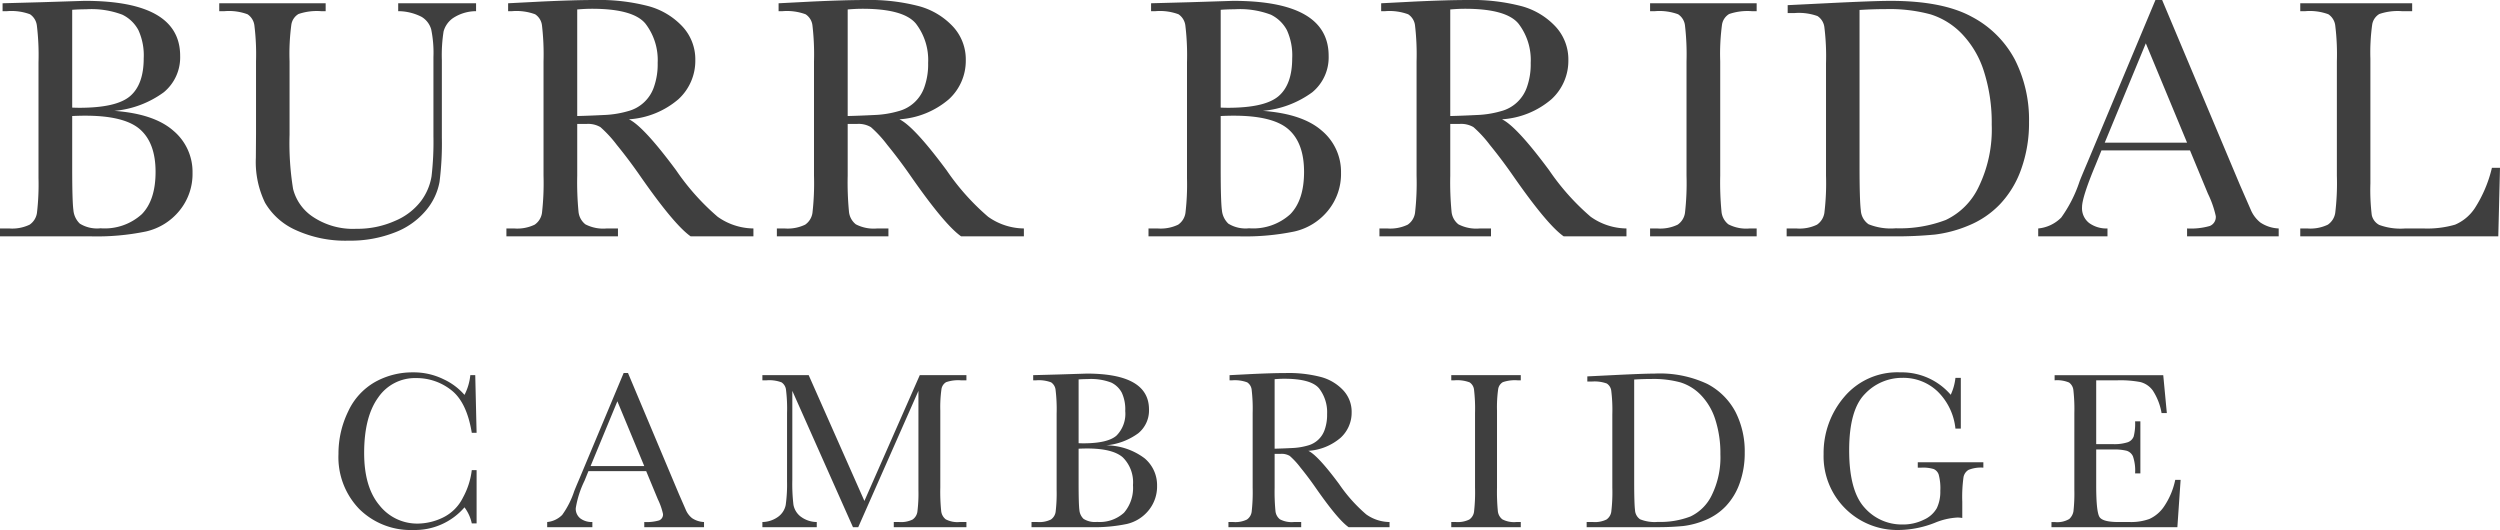
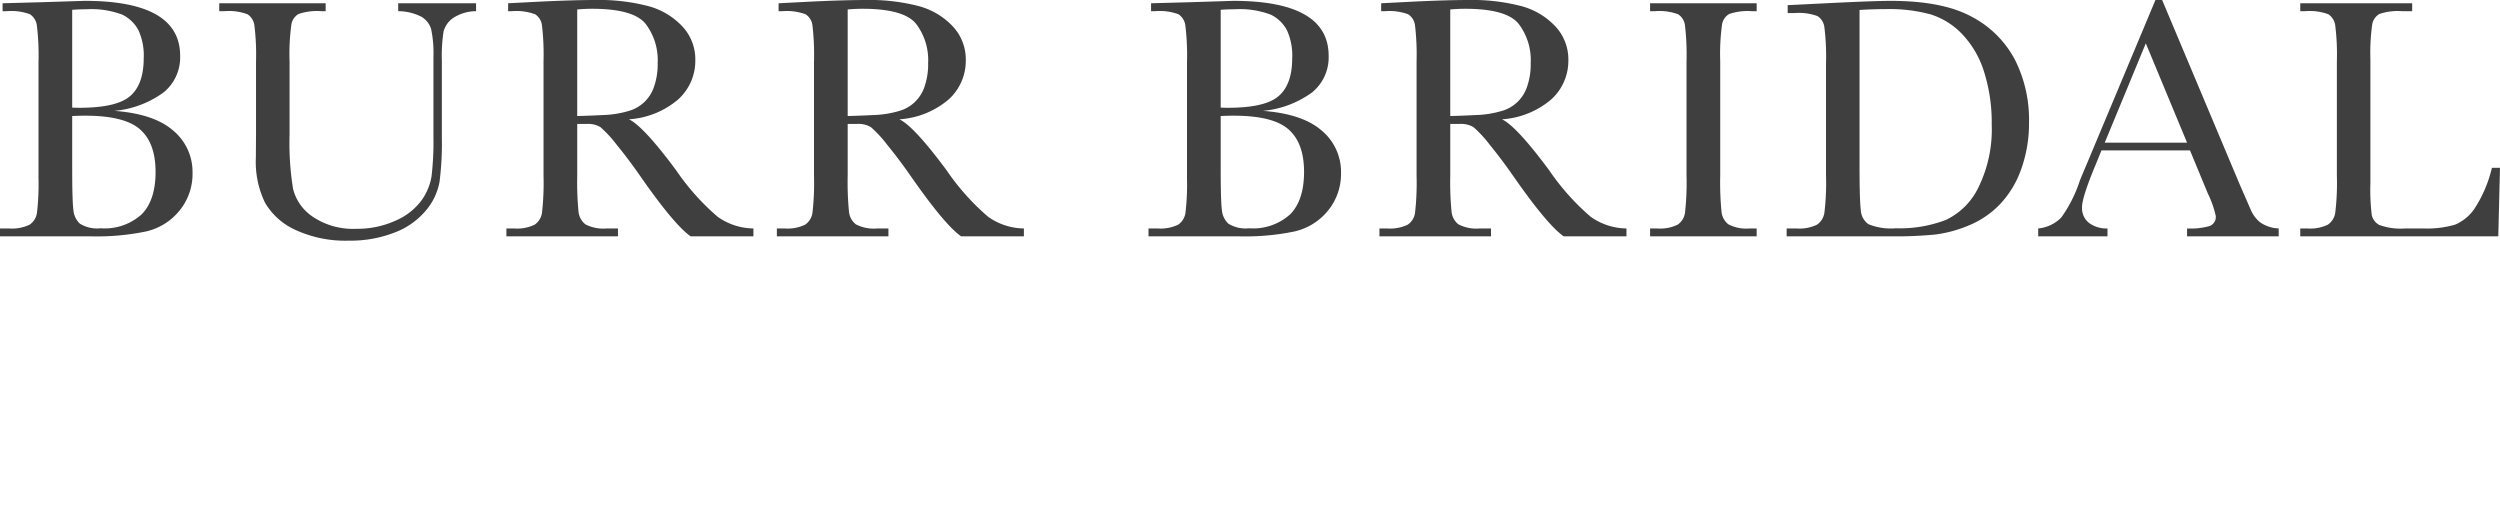
<svg xmlns="http://www.w3.org/2000/svg" id="Layer_1" data-name="Layer 1" viewBox="0 0 326.662 69.25">
  <defs>
    <style>.cls-1{fill:#3f3f3f;}</style>
  </defs>
  <title>logo</title>
  <g id="Group-27">
    <path id="BURRBRIDAL" class="cls-1" d="M13.063,41a31.704,31.704,0,0,0,7.131-.64,7.889,7.889,0,0,0,4.369-2.718A7.555,7.555,0,0,0,26.27,32.689a7.011,7.011,0,0,0-2.516-5.503q-2.516-2.201-7.704-2.583a12.884,12.884,0,0,0,6.457-2.426,5.902,5.902,0,0,0,2.145-4.762q0-7.188-12.488-7.188h0l-5.705.18L1.45,10.543v1.033h.584a7,7,0,0,1,2.999.404,2.074,2.074,0,0,1,.898,1.482,32.17,32.17,0,0,1,.213,4.784l0,15.166a31.894,31.894,0,0,1-.202,4.521,2.253,2.253,0,0,1-.955,1.538,5.274,5.274,0,0,1-2.707.494H1.113V41ZM11.49,24.199q-.382,0-.943-.022h0v-12.78q.921-.068,1.797-.067a11.401,11.401,0,0,1,4.762.708,4.723,4.723,0,0,1,2.089,2.01,7.938,7.938,0,0,1,.696,3.684q0,3.414-1.774,4.941T11.49,24.199ZM14.253,39.944a4.278,4.278,0,0,1-2.707-.606,2.765,2.765,0,0,1-.842-1.774q-.157-1.168-.157-5.503V25.277q.898-.045,1.707-.045,5.121,0,7.154,1.786t2.033,5.559q0,3.684-1.797,5.525A7.212,7.212,0,0,1,14.253,39.944Zm32.399,1.617a15.882,15.882,0,0,0,6.064-1.078,9.85,9.85,0,0,0,4.077-2.897,8.007,8.007,0,0,0,1.752-3.706,39.841,39.841,0,0,0,.303-5.772h0v-10.13a20.026,20.026,0,0,1,.225-3.751,3.125,3.125,0,0,1,1.224-1.741,5.514,5.514,0,0,1,3.021-.91h0V10.543H53.143v1.033a6.761,6.761,0,0,1,3.055.741,2.787,2.787,0,0,1,1.258,1.64,15.187,15.187,0,0,1,.292,3.616h0V27.95a38.949,38.949,0,0,1-.247,5.2,7.409,7.409,0,0,1-1.359,3.212A8.257,8.257,0,0,1,52.75,38.967a12.018,12.018,0,0,1-5.065,1.044,9.414,9.414,0,0,1-5.683-1.561,6.193,6.193,0,0,1-2.594-3.65,37.325,37.325,0,0,1-.46-7.075h0V18.135a28.605,28.605,0,0,1,.236-4.807,1.958,1.958,0,0,1,.932-1.381,7.416,7.416,0,0,1,2.942-.371h.607V10.543H29.761v1.033h.696a7,7,0,0,1,2.998.404,2.056,2.056,0,0,1,.898,1.46,30.954,30.954,0,0,1,.213,4.694h0v9.479l-.022,3.122a12.232,12.232,0,0,0,1.202,5.874,8.793,8.793,0,0,0,4.02,3.571A15.542,15.542,0,0,0,46.652,41.562ZM81.859,41V39.967h-1.46a5.056,5.056,0,0,1-2.796-.539,2.39,2.39,0,0,1-.898-1.651,40.19,40.19,0,0,1-.169-4.705V26.311h1.213a3.169,3.169,0,0,1,1.819.416A15.523,15.523,0,0,1,81.701,29.04q1.55,1.898,2.987,3.964Q89.181,39.473,91.36,41h8.198V39.967a8.212,8.212,0,0,1-4.672-1.527A30.974,30.974,0,0,1,89.45,32.352q-4.245-5.728-6.154-6.648a11,11,0,0,0,6.469-2.628,6.808,6.808,0,0,0,2.201-5.099,6.298,6.298,0,0,0-1.685-4.402,9.476,9.476,0,0,0-4.413-2.65,25.576,25.576,0,0,0-7.087-.809q-2.561,0-6.918.202h0l-4.357.225v1.033h.517a7.087,7.087,0,0,1,3.01.404,2.01,2.01,0,0,1,.898,1.46,32.655,32.655,0,0,1,.202,4.694h0V33.071a34.369,34.369,0,0,1-.202,4.863,2.253,2.253,0,0,1-.955,1.538,5.273,5.273,0,0,1-2.706.494h-.988V41ZM76.535,25.277V11.351q1.078-.09,1.909-.09,5.391,0,6.997,1.932a7.789,7.789,0,0,1,1.606,5.144,8.88,8.88,0,0,1-.472,3.1,4.886,4.886,0,0,1-3.437,3.212,12.986,12.986,0,0,1-3.122.494q-1.797.09-3.482.135ZM117.199,41V39.967H115.74a5.059,5.059,0,0,1-2.797-.539,2.388,2.388,0,0,1-.898-1.651,39.964,39.964,0,0,1-.169-4.705h0V26.311h1.213a3.166,3.166,0,0,1,1.819.416,15.476,15.476,0,0,1,2.134,2.313q1.55,1.898,2.988,3.964Q124.522,39.473,126.7,41h8.199V39.967a8.213,8.213,0,0,1-4.672-1.527,30.959,30.959,0,0,1-5.436-6.087q-4.245-5.728-6.154-6.648a11.002,11.002,0,0,0,6.469-2.628,6.809,6.809,0,0,0,2.201-5.099,6.299,6.299,0,0,0-1.685-4.402,9.476,9.476,0,0,0-4.413-2.65,25.582,25.582,0,0,0-7.087-.809q-2.561,0-6.918.202h0l-4.357.225v1.033h.517a7.084,7.084,0,0,1,3.009.404,2.012,2.012,0,0,1,.899,1.46,32.635,32.635,0,0,1,.202,4.694h0V33.071a34.349,34.349,0,0,1-.202,4.863,2.253,2.253,0,0,1-.955,1.538,5.271,5.271,0,0,1-2.706.494h-.989V41Zm-5.323-15.723V11.351q1.079-.09,1.909-.09,5.391,0,6.997,1.932a7.787,7.787,0,0,1,1.606,5.144,8.868,8.868,0,0,1-.472,3.1,4.885,4.885,0,0,1-3.436,3.212,12.99,12.99,0,0,1-3.122.494q-1.797.09-3.482.135ZM163.13,41a31.712,31.712,0,0,0,7.132-.64,7.889,7.889,0,0,0,4.368-2.718,7.555,7.555,0,0,0,1.707-4.953,7.01,7.01,0,0,0-2.515-5.503q-2.517-2.201-7.705-2.583a12.887,12.887,0,0,0,6.458-2.426A5.903,5.903,0,0,0,174.72,17.416q0-7.188-12.488-7.188h0l-5.705.18-5.009.135v1.033h.584a6.995,6.995,0,0,1,2.998.404,2.072,2.072,0,0,1,.899,1.482,32.234,32.234,0,0,1,.213,4.784V33.413a31.856,31.856,0,0,1-.202,4.521,2.253,2.253,0,0,1-.955,1.538,5.268,5.268,0,0,1-2.706.494h-1.168V41Zm-1.572-16.801q-.383,0-.943-.022h0v-12.78q.92-.068,1.796-.067a11.398,11.398,0,0,1,4.762.708,4.719,4.719,0,0,1,2.089,2.01,7.939,7.939,0,0,1,.696,3.684q0,3.414-1.774,4.941T161.559,24.199Zm2.763,15.745a4.279,4.279,0,0,1-2.707-.606,2.765,2.765,0,0,1-.842-1.774q-.158-1.168-.157-5.503h0V25.277q.897-.045,1.707-.045,5.121,0,7.153,1.786,2.034,1.786,2.033,5.559,0,3.684-1.797,5.525A7.212,7.212,0,0,1,164.321,39.944ZM195.934,41V39.967h-1.46a5.057,5.057,0,0,1-2.796-.539,2.388,2.388,0,0,1-.898-1.651,39.964,39.964,0,0,1-.169-4.705h0V26.311h1.213a3.167,3.167,0,0,1,1.819.416,15.477,15.477,0,0,1,2.134,2.313q1.55,1.898,2.987,3.964,4.493,6.469,6.671,7.996h8.199V39.967a8.21,8.21,0,0,1-4.672-1.527,30.956,30.956,0,0,1-5.436-6.087q-4.245-5.728-6.154-6.648a11.003,11.003,0,0,0,6.469-2.628,6.81,6.81,0,0,0,2.201-5.099,6.299,6.299,0,0,0-1.685-4.402,9.475,9.475,0,0,0-4.413-2.65,25.582,25.582,0,0,0-7.087-.809q-2.56,0-6.918.202h0l-4.357.225v1.033h.516a7.086,7.086,0,0,1,3.01.404,2.013,2.013,0,0,1,.899,1.46,32.812,32.812,0,0,1,.202,4.694h0V33.071a34.534,34.534,0,0,1-.202,4.863,2.253,2.253,0,0,1-.955,1.538,5.274,5.274,0,0,1-2.706.494h-.989V41ZM190.61,25.277V11.351q1.079-.09,1.909-.09,5.391,0,6.997,1.932a7.787,7.787,0,0,1,1.606,5.144,8.868,8.868,0,0,1-.472,3.1,4.885,4.885,0,0,1-3.436,3.212,12.99,12.99,0,0,1-3.122.494q-1.797.09-3.482.135ZM230.647,41V39.967h-.899a5.057,5.057,0,0,1-2.796-.539,2.387,2.387,0,0,1-.898-1.651,39.933,39.933,0,0,1-.169-4.705V18.135a28.615,28.615,0,0,1,.236-4.807,1.958,1.958,0,0,1,.932-1.381,7.415,7.415,0,0,1,2.942-.371h.652V10.543H216.72v1.033h.651a7.086,7.086,0,0,1,3.01.404,2.013,2.013,0,0,1,.899,1.46,32.807,32.807,0,0,1,.202,4.694h0V33.071a34.528,34.528,0,0,1-.202,4.863,2.253,2.253,0,0,1-.955,1.538,5.276,5.276,0,0,1-2.707.494H216.72V41Zm17.885-.001a53.024,53.024,0,0,0,5.417-.235,16.562,16.562,0,0,0,4.414-1.19,11.906,11.906,0,0,0,4.088-2.785,12.886,12.886,0,0,0,2.773-4.604,17.758,17.758,0,0,0,1.011-6.121,17.335,17.335,0,0,0-1.853-8.165,13.413,13.413,0,0,0-5.649-5.604q-3.795-2.066-10.579-2.066-2.178,0-8.445.314h0l-5.009.247v1.033h.898a7.182,7.182,0,0,1,2.999.393,2.022,2.022,0,0,1,.898,1.46,31.081,31.081,0,0,1,.214,4.706h0v14.69a32.444,32.444,0,0,1-.214,4.863,2.291,2.291,0,0,1-.965,1.538,5.275,5.275,0,0,1-2.707.494h-1.258V41Zm.296-1.055a7.738,7.738,0,0,1-3.56-.528,2.371,2.371,0,0,1-1.011-1.831q-.168-1.303-.168-5.817v-20.35q1.752-.112,3.459-.112a20.555,20.555,0,0,1,5.817.685,9.707,9.707,0,0,1,4.133,2.583,12.48,12.48,0,0,1,2.864,4.93,21.997,21.997,0,0,1,.999,6.896,17.173,17.173,0,0,1-1.718,8.165,9.012,9.012,0,0,1-4.279,4.29A16.821,16.821,0,0,1,248.827,39.944ZM276.487,41V39.967a3.845,3.845,0,0,1-2.392-.708,2.446,2.446,0,0,1-.933-2.078q0-1.28,1.752-5.48h0l.787-1.932h11.567l2.336,5.638a13.063,13.063,0,0,1,1.033,2.942,1.263,1.263,0,0,1-.775,1.292,8.921,8.921,0,0,1-2.976.326h0V41h11.972V39.967a4.64,4.64,0,0,1-2.392-.775,4.233,4.233,0,0,1-1.269-1.696h0l-1.393-3.189-10.175-24.19h-.876l-8.849,21.136q-.966,2.269-1.078,2.606a17.481,17.481,0,0,1-2.381,4.683,4.878,4.878,0,0,1-3.01,1.426h0V41Zm10.399-12.241h-10.759l5.368-12.982ZM327.551,41l.224-8.962H326.72a16.888,16.888,0,0,1-2.235,5.278,5.83,5.83,0,0,1-2.583,2.156,13.037,13.037,0,0,1-4.167.494h-2.313a8.085,8.085,0,0,1-3.426-.46,1.921,1.921,0,0,1-.977-1.292,27.364,27.364,0,0,1-.179-4.133V17.795a26.407,26.407,0,0,1,.236-4.467,1.954,1.954,0,0,1,.932-1.381,7.416,7.416,0,0,1,2.942-.371h1.348V10.543h-14.622v1.033h.673a7.001,7.001,0,0,1,2.999.404,2.054,2.054,0,0,1,.898,1.46,30.826,30.826,0,0,1,.214,4.694h0V33.071a32.444,32.444,0,0,1-.214,4.863,2.291,2.291,0,0,1-.965,1.538,5.275,5.275,0,0,1-2.707.494h-.898V41Z" transform="translate(-1.113 -10.116)" />
-     <path id="CAMBRIDGE" class="cls-1" d="M55.112,79.366a8.545,8.545,0,0,0,6.694-2.959,5.336,5.336,0,0,1,.952,2.095h.63v-6.958h-.63a9.867,9.867,0,0,1-1.15,3.582,5.694,5.694,0,0,1-2.644,2.629,7.715,7.715,0,0,1-3.267.776,6.275,6.275,0,0,1-4.995-2.38q-2.007-2.38-2.007-6.848,0-4.717,1.838-7.251a5.815,5.815,0,0,1,4.958-2.534A7.295,7.295,0,0,1,60.07,61.085q2.029,1.567,2.688,5.581h.63l-.176-7.529h-.644a7.251,7.251,0,0,1-.762,2.578,8.091,8.091,0,0,0-2.703-2.029,8.809,8.809,0,0,0-4.036-.915,9.983,9.983,0,0,0-4.951,1.26,8.513,8.513,0,0,0-3.516,3.86,12.552,12.552,0,0,0-1.26,5.545,9.728,9.728,0,0,0,2.732,7.207A9.54,9.54,0,0,0,55.112,79.366ZM78.514,79v-.674a2.508,2.508,0,0,1-1.56-.462,1.595,1.595,0,0,1-.608-1.355,12.771,12.771,0,0,1,1.143-3.574h0l.513-1.26h7.544l1.523,3.677a8.53,8.53,0,0,1,.674,1.919.824.824,0,0,1-.505.842,5.821,5.821,0,0,1-1.941.212h0V79H93.104v-.674a3.028,3.028,0,0,1-1.56-.505,2.765,2.765,0,0,1-.828-1.106h0l-.908-2.08L83.172,58.858H82.601L76.83,72.643q-.63,1.48-.703,1.699a11.389,11.389,0,0,1-1.553,3.054,3.183,3.183,0,0,1-1.963.93h0V79Zm6.782-7.983H78.28L81.781,62.55ZM107.835,79v-.674a3.554,3.554,0,0,1-2.139-.74,2.529,2.529,0,0,1-.908-1.516,23.364,23.364,0,0,1-.146-3.252h0V61.188L112.566,79h.688l7.866-17.812L121.12,74.133a19.157,19.157,0,0,1-.139,2.867,1.494,1.494,0,0,1-.63,1.003,3.401,3.401,0,0,1-1.75.322h-.703V79H127.39v-.674h-.879a3.298,3.298,0,0,1-1.824-.352,1.584,1.584,0,0,1-.593-1.077,24.575,24.575,0,0,1-.117-3.069l.001-10.044a16.798,16.798,0,0,1,.153-2.832,1.277,1.277,0,0,1,.608-.901,4.838,4.838,0,0,1,1.919-.242h.732v-.674h-6.094L114.06,75.572l-7.28-16.436h-6.05v.674h.542a4.565,4.565,0,0,1,1.956.264,1.341,1.341,0,0,1,.586.952,20.187,20.187,0,0,1,.139,3.062l-.001,8.964a19.279,19.279,0,0,1-.175,3.048,2.509,2.509,0,0,1-.974,1.531,3.627,3.627,0,0,1-2.073.696h0V79Zm35.854,0a20.669,20.669,0,0,0,4.65-.417,5.147,5.147,0,0,0,2.85-1.772,4.928,4.928,0,0,0,1.113-3.23,4.572,4.572,0,0,0-1.641-3.589,8.456,8.456,0,0,0-5.024-1.685,8.399,8.399,0,0,0,4.211-1.582,3.848,3.848,0,0,0,1.399-3.106q0-4.688-8.144-4.688h0l-3.721.117-3.267.088v.674h.381a4.565,4.565,0,0,1,1.956.264,1.352,1.352,0,0,1,.586.967,20.98,20.98,0,0,1,.139,3.12l0,9.972a20.226,20.226,0,0,1-.131,2.867,1.47,1.47,0,0,1-.623,1.003,3.44,3.44,0,0,1-1.765.322h-.762V79Zm-1.025-10.957q-.249,0-.615-.015h0v-8.335q.601-.044,1.172-.044a7.433,7.433,0,0,1,3.105.461,3.08,3.08,0,0,1,1.363,1.311,5.185,5.185,0,0,1,.454,2.402,4.038,4.038,0,0,1-1.158,3.223Q145.827,68.043,142.663,68.043Zm1.802,10.269A2.79,2.79,0,0,1,142.7,77.916a1.804,1.804,0,0,1-.549-1.157q-.102-.762-.102-3.589h0V68.746q.586-.029,1.113-.029,3.34,0,4.666,1.165a4.583,4.583,0,0,1,1.325,3.626,4.971,4.971,0,0,1-1.171,3.603A4.707,4.707,0,0,1,144.465,78.311ZM171.134,79v-.674h-.952a3.301,3.301,0,0,1-1.824-.352,1.563,1.563,0,0,1-.586-1.077,26.243,26.243,0,0,1-.11-3.069V69.42h.791a2.067,2.067,0,0,1,1.187.271A10.133,10.133,0,0,1,171.032,71.2q1.01,1.238,1.948,2.585,2.929,4.219,4.35,5.215h5.347v-.674a5.358,5.358,0,0,1-3.047-.996,20.214,20.214,0,0,1-3.545-3.97q-2.768-3.735-4.013-4.336a7.172,7.172,0,0,0,4.218-1.714,4.44,4.44,0,0,0,1.436-3.325,4.105,4.105,0,0,0-1.099-2.871,6.18,6.18,0,0,0-2.878-1.728,16.686,16.686,0,0,0-4.622-.527q-1.669,0-4.511.132h0l-2.842.146v.674h.337a4.622,4.622,0,0,1,1.963.264,1.31,1.31,0,0,1,.585.952,21.276,21.276,0,0,1,.132,3.062h0v9.741a22.392,22.392,0,0,1-.132,3.171,1.466,1.466,0,0,1-.622,1.003,3.44,3.44,0,0,1-1.765.322h-.645V79Zm-3.472-10.254V59.664q.704-.059,1.246-.059,3.514,0,4.563,1.26a5.081,5.081,0,0,1,1.047,3.354,5.794,5.794,0,0,1-.308,2.022,3.186,3.186,0,0,1-2.241,2.095,8.473,8.473,0,0,1-2.036.322q-1.171.059-2.271.088ZM199.825,79v-.674h-.586a3.299,3.299,0,0,1-1.824-.352,1.56,1.56,0,0,1-.586-1.077,26.243,26.243,0,0,1-.11-3.069l.001-10.044a16.818,16.818,0,0,1,.153-2.832,1.278,1.278,0,0,1,.608-.901,4.838,4.838,0,0,1,1.919-.242h.425v-.674h-9.082v.674h.425a4.616,4.616,0,0,1,1.962.264,1.308,1.308,0,0,1,.586.952,21.276,21.276,0,0,1,.132,3.062h0v9.741a22.392,22.392,0,0,1-.132,3.171,1.466,1.466,0,0,1-.622,1.003,3.44,3.44,0,0,1-1.765.322h-.586V79Zm17.785-.001a34.188,34.188,0,0,0,3.464-.153,10.811,10.811,0,0,0,2.879-.776,7.766,7.766,0,0,0,2.666-1.816,8.425,8.425,0,0,0,1.809-3.003,11.595,11.595,0,0,0,.659-3.992,11.306,11.306,0,0,0-1.209-5.325,8.742,8.742,0,0,0-3.684-3.655,14.581,14.581,0,0,0-6.899-1.348q-1.42,0-5.508.205h0l-3.267.161v.674h.586a4.686,4.686,0,0,1,1.956.256,1.321,1.321,0,0,1,.586.952,20.334,20.334,0,0,1,.139,3.069h0v9.58a21.227,21.227,0,0,1-.139,3.171,1.496,1.496,0,0,1-.63,1.003,3.44,3.44,0,0,1-1.765.322h-.82V79Zm.124-.688a5.054,5.054,0,0,1-2.322-.344,1.55,1.55,0,0,1-.659-1.194q-.11-.85-.11-3.794V59.708q1.143-.073,2.256-.073a13.409,13.409,0,0,1,3.794.447,6.329,6.329,0,0,1,2.696,1.685,8.134,8.134,0,0,1,1.867,3.215,14.327,14.327,0,0,1,.652,4.497,11.185,11.185,0,0,1-1.121,5.325,5.876,5.876,0,0,1-2.79,2.798A10.969,10.969,0,0,1,217.734,78.311Zm31.577,1.055a13.166,13.166,0,0,0,4.614-.938,8.922,8.922,0,0,1,2.959-.689,3.883,3.883,0,0,1,.63.059h0V75.689a18.819,18.819,0,0,1,.161-3.23,1.41,1.41,0,0,1,.666-.952,4.385,4.385,0,0,1,1.927-.286h0v-.703h-8.57v.703h.469a4.763,4.763,0,0,1,1.611.183,1.208,1.208,0,0,1,.652.718,6.846,6.846,0,0,1,.213,2.131,4.97,4.97,0,0,1-.454,2.256,3.621,3.621,0,0,1-1.7,1.516,6.103,6.103,0,0,1-2.768.623,6.463,6.463,0,0,1-4.981-2.205q-2.006-2.204-2.006-7.493,0-5.303,2.08-7.383a6.677,6.677,0,0,1,4.878-2.08,6.475,6.475,0,0,1,4.607,1.787,7.913,7.913,0,0,1,2.321,4.849h.703V59.488h-.703a6.957,6.957,0,0,1-.615,2.212,8.442,8.442,0,0,0-6.592-2.93,9.063,9.063,0,0,0-7.324,3.208,11.261,11.261,0,0,0-2.695,7.471,9.63,9.63,0,0,0,9.917,9.917ZM285.619,79l.424-6.182h-.703a9.654,9.654,0,0,1-1.443,3.45,4.611,4.611,0,0,1-1.926,1.655,7.034,7.034,0,0,1-2.578.403h-1.479q-1.994,0-2.447-.623t-.454-4.153h0V68.849h2.183a6.747,6.747,0,0,1,1.809.169,1.345,1.345,0,0,1,.813.732,5.809,5.809,0,0,1,.278,2.219h.689V65.172h-.689a6.857,6.857,0,0,1-.183,1.97,1.303,1.303,0,0,1-.762.754,5.709,5.709,0,0,1-2.028.249h-2.11v-8.335h2.754a14.206,14.206,0,0,1,3.018.227,2.904,2.904,0,0,1,1.618,1.099,7.743,7.743,0,0,1,1.15,2.952h.689l-.469-4.951H269.579v.674a4.012,4.012,0,0,1,1.882.286,1.4,1.4,0,0,1,.571,1.003,22.078,22.078,0,0,1,.125,2.988l-.001,10.028a21.021,21.021,0,0,1-.116,2.812,1.784,1.784,0,0,1-.55,1.004,3.075,3.075,0,0,1-1.911.396h-.411V79Z" transform="translate(-1.113 -10.116)" />
  </g>
</svg>